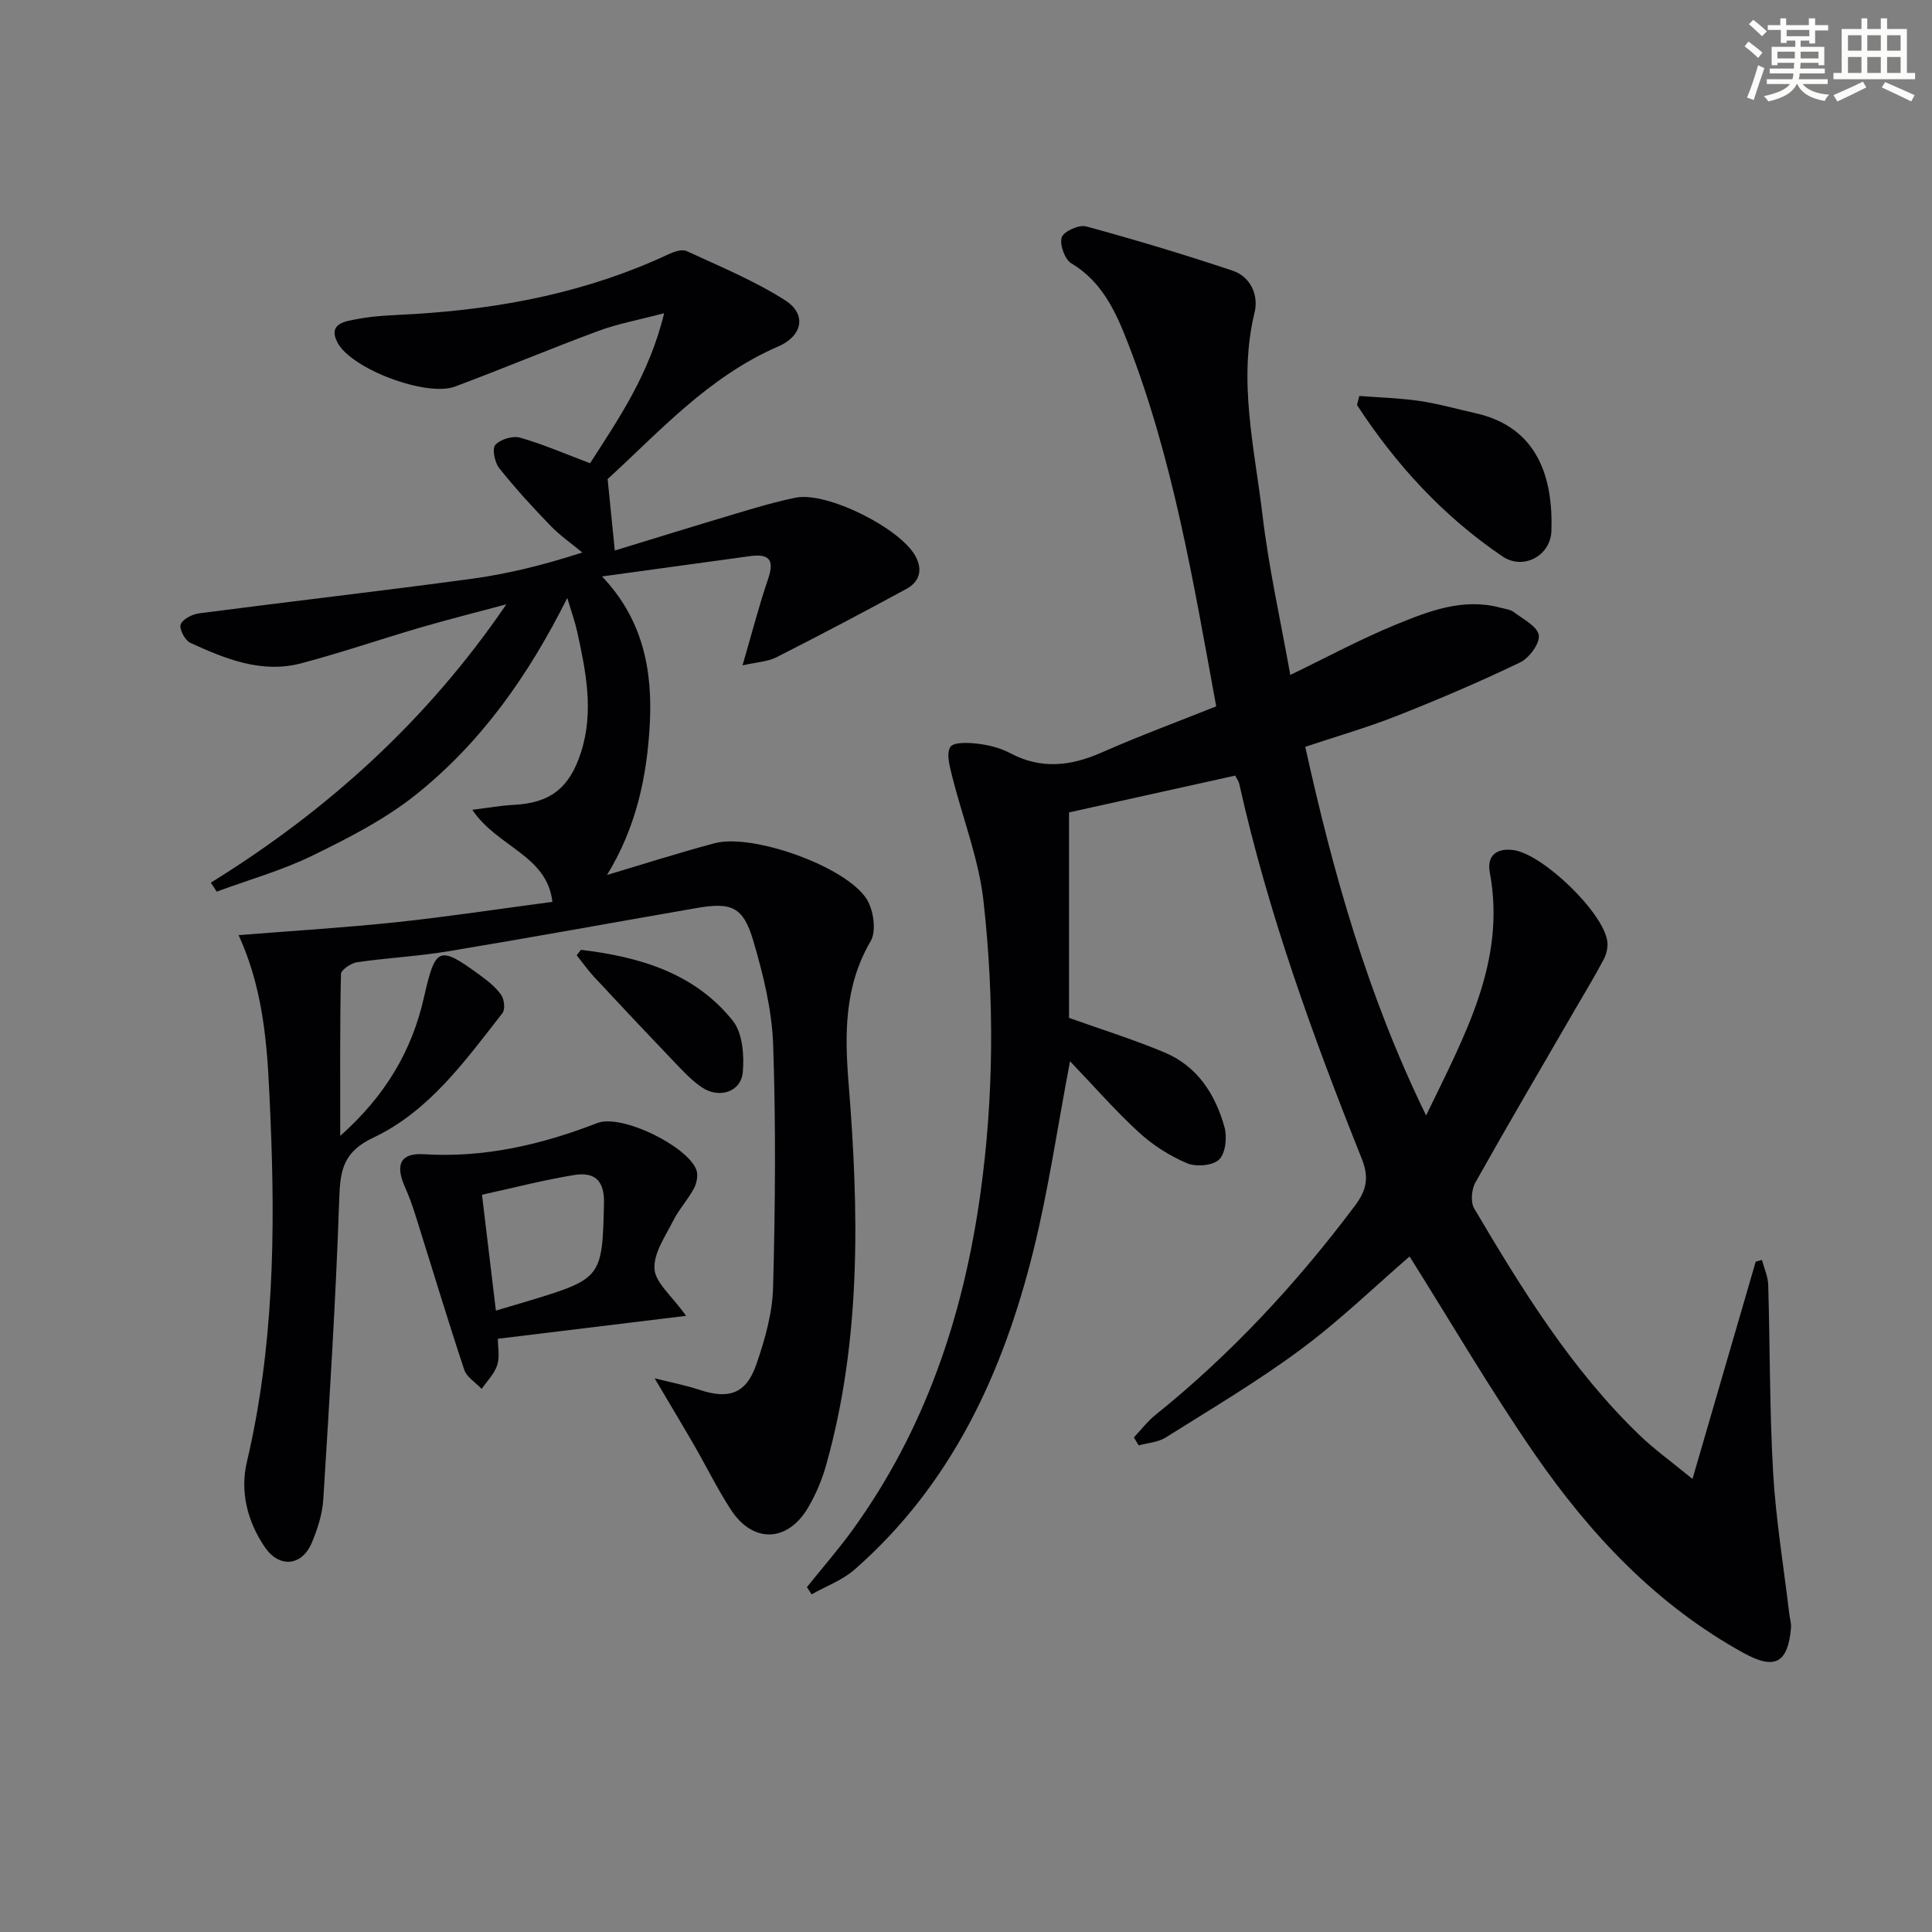
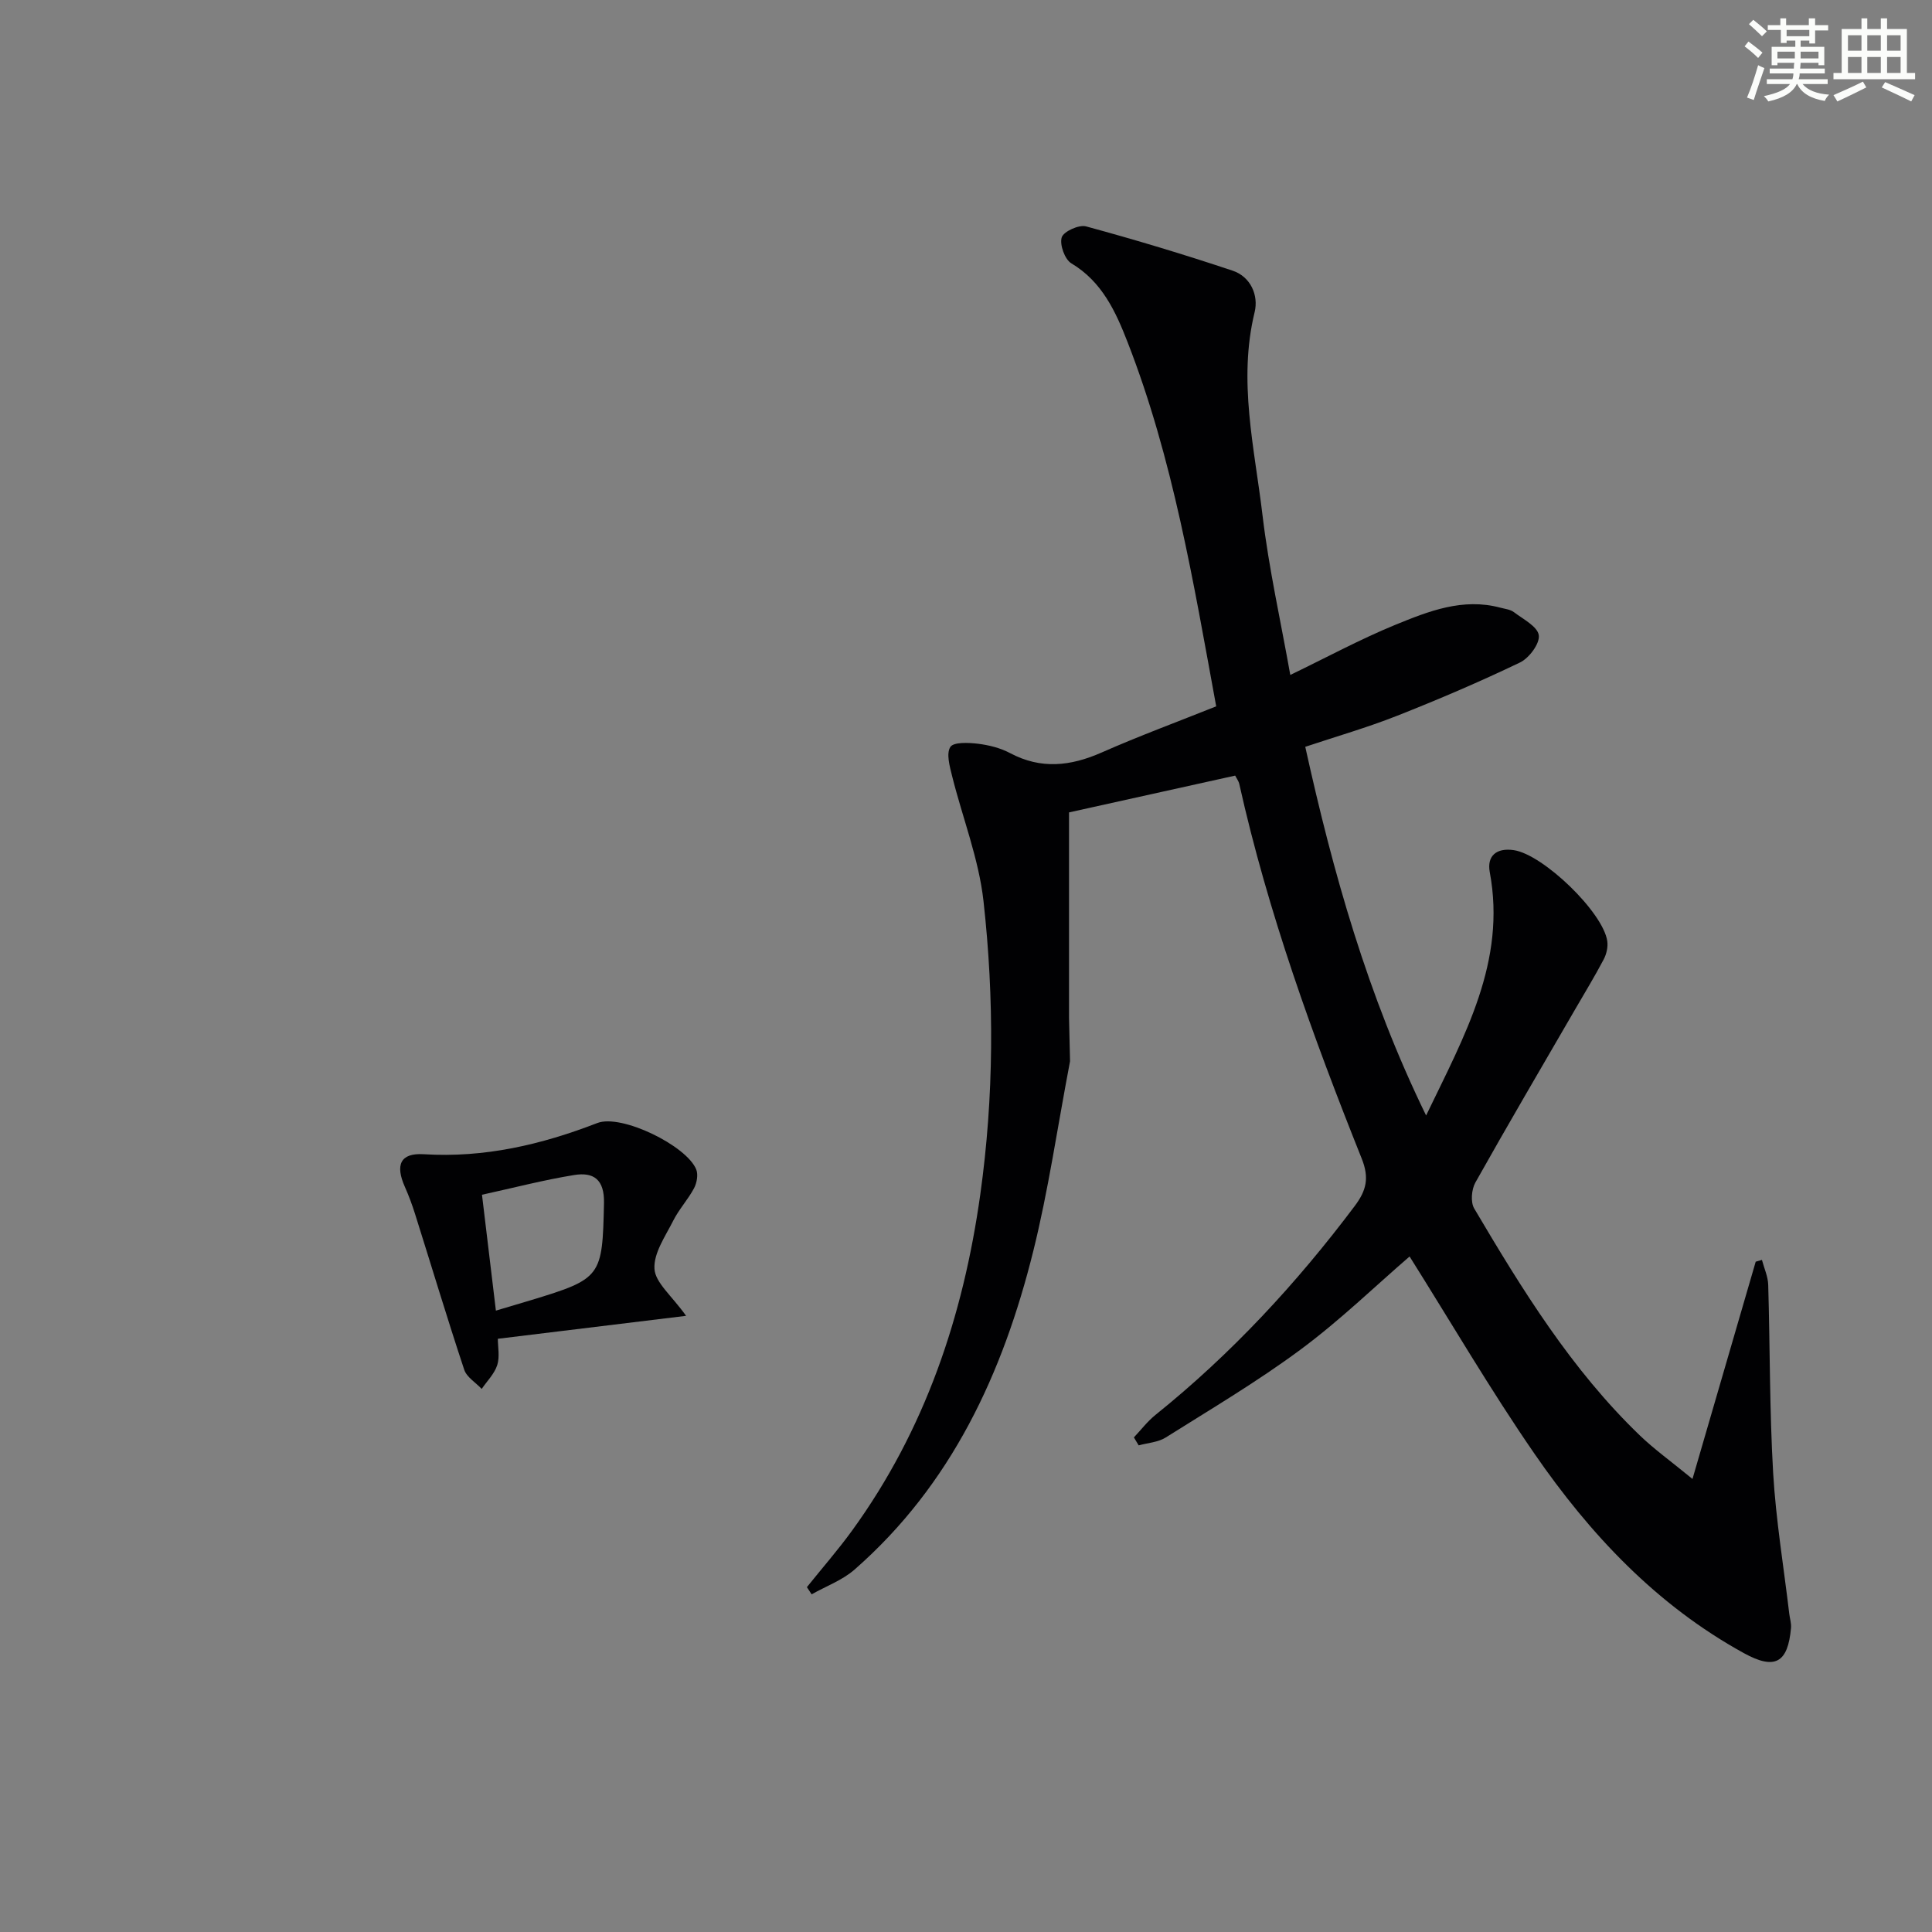
<svg xmlns="http://www.w3.org/2000/svg" enable-background="new 0 0 400 400" viewBox="0 0 400 400">
  <rect x="0" y="0" width="400" height="400" fill="#808080" stroke="none" />
  <g fill="#010103">
-     <path d="m221.54 219.72c-2.66 13.96-4.5 26.79-7.61 39.3-6.28 25.28-16.92 48.35-37 65.94-2.52 2.21-5.9 3.44-8.89 5.13-.33-.5-.65-.99-.98-1.49 3.14-3.92 6.46-7.71 9.4-11.77 15.07-20.79 22.97-44.33 26.5-69.55 2.83-20.23 2.91-40.53.66-60.74-.98-8.77-4.36-17.27-6.51-25.92-.49-1.98-1.23-4.61-.35-5.97.67-1.04 3.75-.9 5.69-.67 2.28.28 4.66.87 6.67 1.94 6.41 3.41 12.54 2.71 18.96-.12 7.72-3.41 15.65-6.33 23.72-9.56-4.74-25.86-8.94-51.25-18.33-75.36-2.46-6.32-5.28-12.55-11.66-16.36-1.36-.81-2.46-3.88-1.99-5.38.39-1.22 3.57-2.67 5.03-2.27 10.2 2.77 20.33 5.82 30.35 9.17 3.75 1.25 5.4 5.12 4.56 8.58-3.47 14.23-.02 28.13 1.63 42.06 1.31 11.02 3.77 21.91 5.75 33.06 7.45-3.59 14.44-7.38 21.75-10.38 6.88-2.81 13.96-5.63 21.73-3.55.96.26 2.07.36 2.82.93 1.92 1.46 4.88 2.96 5.15 4.77.25 1.71-1.99 4.73-3.87 5.64-8.35 4.01-16.89 7.66-25.51 11.06-6.13 2.42-12.5 4.25-18.97 6.41 5.76 26.06 12.84 51.35 25.02 76.33 8.03-16.67 16.63-31.89 13.18-50.38-.62-3.32 1.33-5.08 4.95-4.56 6.08.87 18.53 12.86 19.38 18.85.17 1.21-.16 2.67-.74 3.77-1.86 3.53-3.94 6.94-5.94 10.39-6.91 11.92-13.89 23.8-20.63 35.81-.8 1.43-1.02 4.04-.25 5.36 9.91 16.77 20.13 33.37 34.31 47.01 2.94 2.83 6.29 5.23 10.89 9 4.62-15.89 8.86-30.44 13.09-44.98.43-.12.86-.25 1.29-.37.45 1.72 1.25 3.43 1.3 5.16.38 12.97.27 25.97 1.02 38.92.57 9.77 2.19 19.47 3.34 29.2.12.97.44 1.96.36 2.91-.64 7.27-3.34 8.75-9.75 5.23-18.09-9.94-31.85-24.59-43.37-41.3-9.14-13.25-17.27-27.19-25.85-40.83-7.15 6.17-14.44 13.25-22.54 19.25-8.93 6.62-18.55 12.32-27.97 18.24-1.58.99-3.71 1.1-5.58 1.62-.33-.55-.66-1.1-.99-1.65 1.48-1.56 2.8-3.32 4.47-4.66 15.67-12.6 29.2-27.2 41.26-43.26 2.43-3.24 3.03-5.83 1.43-9.83-10.11-25.29-19.39-50.88-25.34-77.54-.14-.62-.57-1.17-.85-1.73-11.41 2.53-22.68 5.02-34.4 7.62v42.54c6.81 2.43 13.43 4.49 19.8 7.17 6.76 2.84 10.49 8.64 12.38 15.43.58 2.08.24 5.41-1.1 6.73-1.3 1.28-4.79 1.56-6.67.76-3.59-1.53-7.08-3.75-9.96-6.4-4.86-4.46-9.24-9.49-14.24-14.71z" />
-     <path d="m43.64 182.75c24.19-14.96 44.85-33.65 61.19-57.63-5.89 1.58-11.81 3.07-17.67 4.77-8.29 2.42-16.46 5.24-24.8 7.44-8.18 2.16-15.7-.91-22.96-4.24-1.1-.5-2.34-2.88-1.99-3.81.43-1.12 2.42-2.12 3.85-2.3 18.77-2.45 37.58-4.6 56.34-7.14 7.36-1 14.62-2.76 22.96-5.45-2.21-1.84-4.61-3.5-6.6-5.56-3.7-3.83-7.31-7.76-10.61-11.92-.94-1.18-1.5-4.03-.8-4.8 1.05-1.16 3.6-1.93 5.12-1.5 4.74 1.35 9.3 3.34 14.5 5.3 5.83-9.09 12.27-18.37 15.33-31.06-5.44 1.43-9.63 2.19-13.57 3.65-9.97 3.69-19.78 7.82-29.74 11.54-5.86 2.19-21.43-3.62-24.31-9.11-2.14-4.07 1.87-4.44 4.07-4.87 3.89-.75 7.93-.81 11.91-1.05 18.23-1.12 35.89-4.57 52.55-12.37 1.13-.53 2.79-1.1 3.74-.66 6.9 3.19 14.02 6.12 20.4 10.19 4.56 2.9 3.57 7.41-1.42 9.56-14.61 6.31-24.91 17.99-35.33 27.45.55 5.45.98 9.73 1.49 14.8 8.04-2.46 16.51-5.09 25-7.62 4.13-1.23 8.27-2.48 12.49-3.33 6.41-1.29 21.63 6.33 24.76 12.12 1.58 2.92.79 5.33-1.92 6.8-8.9 4.84-17.86 9.56-26.89 14.14-1.79.91-4.01.99-7 1.67 1.95-6.68 3.41-12.38 5.31-17.93 1.4-4.09.04-5.22-3.84-4.68-9.86 1.37-19.73 2.71-30.56 4.2 8.51 8.91 10.49 19.47 9.89 30.64-.59 10.84-2.81 21.3-8.85 31.16 7.42-2.21 14.8-4.57 22.28-6.57 7.8-2.08 27.21 4.79 31.48 11.58 1.43 2.26 2.04 6.6.82 8.7-5.5 9.39-5.38 19.31-4.56 29.54 2.13 26.45 2.64 52.83-4.6 78.73-.88 3.16-2.18 6.3-3.86 9.11-4.26 7.13-11.39 7.28-15.91.34-2.8-4.3-5.07-8.95-7.64-13.4-2.46-4.26-5-8.47-8.16-13.82 3.72.94 6.55 1.47 9.26 2.38 6.09 2.03 9.69.85 11.8-5.25 1.77-5.12 3.33-10.6 3.47-15.96.45-16.74.59-33.52.01-50.26-.25-7.18-2.04-14.45-4.08-21.4-2.1-7.16-4.51-8.14-11.82-6.86-17.16 2.98-34.29 6.11-51.47 8.96-6.21 1.03-12.54 1.34-18.77 2.25-1.25.18-3.32 1.58-3.34 2.45-.23 10.76-.15 21.52-.15 33.5 9.46-8.41 14.85-17.7 17.33-28.65 2.38-10.49 3.08-10.87 11.63-4.6 1.6 1.17 3.24 2.47 4.36 4.06.64.91.87 3 .28 3.76-7.7 9.84-15.16 20.31-26.7 25.77-6.25 2.95-6.9 6.68-7.1 12.6-.71 20.77-2.01 41.51-3.3 62.25-.19 3.08-1.19 6.23-2.41 9.1-2.04 4.79-6.7 5.23-9.68.89-3.62-5.28-5.18-11.51-3.75-17.61 5.55-23.56 5.93-47.4 4.89-71.38-.55-12.61-.88-25.23-6.59-37.75 11.23-.9 21.95-1.54 32.63-2.67 10.71-1.14 21.37-2.77 32.34-4.22-1.11-9.69-11.44-11.33-16.58-19.06 3.48-.43 5.96-.89 8.45-1.01 7.63-.37 11.65-3.43 14.05-10.89 2.72-8.45 1.01-16.77-.81-25.07-.44-2.01-1.16-3.96-2.03-6.89-8.09 16.18-17.92 30.01-31.32 40.71-6.41 5.12-13.96 8.98-21.39 12.61-6.33 3.09-13.23 5.03-19.87 7.48-.4-.64-.82-1.24-1.23-1.85z" />
+     <path d="m221.54 219.72c-2.66 13.96-4.5 26.79-7.61 39.3-6.28 25.28-16.92 48.35-37 65.94-2.52 2.21-5.9 3.44-8.89 5.13-.33-.5-.65-.99-.98-1.49 3.14-3.92 6.46-7.71 9.4-11.77 15.07-20.79 22.97-44.33 26.5-69.55 2.83-20.23 2.91-40.53.66-60.74-.98-8.77-4.36-17.27-6.51-25.92-.49-1.98-1.23-4.61-.35-5.97.67-1.04 3.75-.9 5.69-.67 2.28.28 4.66.87 6.67 1.94 6.41 3.41 12.54 2.71 18.96-.12 7.72-3.41 15.65-6.33 23.72-9.56-4.74-25.86-8.94-51.25-18.33-75.36-2.46-6.32-5.28-12.55-11.66-16.36-1.36-.81-2.46-3.88-1.99-5.38.39-1.22 3.57-2.67 5.03-2.27 10.2 2.77 20.33 5.82 30.35 9.17 3.75 1.25 5.4 5.12 4.56 8.58-3.47 14.23-.02 28.13 1.63 42.06 1.31 11.02 3.77 21.91 5.75 33.06 7.45-3.59 14.44-7.38 21.75-10.38 6.88-2.81 13.96-5.63 21.73-3.55.96.26 2.07.36 2.82.93 1.92 1.46 4.88 2.96 5.15 4.77.25 1.71-1.99 4.73-3.87 5.64-8.35 4.01-16.89 7.66-25.51 11.06-6.13 2.42-12.5 4.25-18.97 6.41 5.76 26.06 12.84 51.35 25.02 76.33 8.03-16.67 16.63-31.89 13.18-50.38-.62-3.32 1.33-5.08 4.95-4.56 6.08.87 18.53 12.86 19.38 18.85.17 1.21-.16 2.67-.74 3.77-1.86 3.53-3.94 6.94-5.94 10.39-6.91 11.92-13.89 23.8-20.63 35.81-.8 1.43-1.02 4.04-.25 5.36 9.91 16.77 20.13 33.37 34.31 47.01 2.94 2.83 6.29 5.23 10.89 9 4.62-15.89 8.86-30.44 13.09-44.98.43-.12.86-.25 1.29-.37.45 1.72 1.25 3.43 1.3 5.16.38 12.97.27 25.97 1.02 38.92.57 9.77 2.19 19.47 3.34 29.2.12.97.44 1.96.36 2.91-.64 7.27-3.34 8.75-9.75 5.23-18.09-9.94-31.85-24.59-43.37-41.3-9.14-13.25-17.27-27.19-25.85-40.83-7.15 6.17-14.44 13.25-22.54 19.25-8.93 6.62-18.55 12.32-27.97 18.24-1.58.99-3.71 1.1-5.58 1.62-.33-.55-.66-1.1-.99-1.65 1.48-1.56 2.8-3.32 4.47-4.66 15.67-12.6 29.2-27.2 41.26-43.26 2.43-3.24 3.03-5.83 1.43-9.83-10.11-25.29-19.39-50.88-25.34-77.54-.14-.62-.57-1.17-.85-1.73-11.41 2.53-22.68 5.02-34.4 7.62v42.54z" />
    <path d="m142.05 272.43c-13.46 1.64-25.88 3.15-38.98 4.75 0 1.65.43 3.7-.12 5.44-.58 1.81-2.11 3.31-3.22 4.94-1.24-1.32-3.11-2.43-3.62-3.98-3.55-10.7-6.79-21.5-10.18-32.25-.6-1.9-1.29-3.77-2.1-5.59-2.04-4.58-.95-7.07 3.9-6.77 12.57.78 24.34-1.97 35.94-6.46 4.97-1.93 18.5 4.69 20.48 9.62.43 1.08.12 2.78-.45 3.87-1.24 2.33-3.1 4.33-4.29 6.68-1.63 3.24-4.11 6.76-3.91 10.02.17 2.86 3.54 5.52 6.55 9.73zm-39.38-1.08c2.87-.86 5.06-1.5 7.25-2.16 14.67-4.45 14.79-4.87 15.13-20.08.11-4.94-2.16-6.49-6.2-5.83-6.29 1.02-12.48 2.64-19.06 4.08.98 8.16 1.88 15.68 2.88 23.99z" />
-     <path d="m281.43 81.98c4.16.32 8.35.43 12.46 1.03 3.91.58 7.75 1.68 11.61 2.54 13 2.91 16.05 13.53 15.71 24.32-.17 5.26-5.86 8.23-10.15 5.32-12.25-8.3-22.07-19.01-30.11-31.34.16-.63.32-1.25.48-1.87z" />
-     <path d="m120.28 196.65c12.04 1.45 23.46 4.73 31.42 14.66 2.04 2.54 2.4 7.14 2.09 10.66-.37 4.13-4.89 5.57-8.5 3.14-2.03-1.37-3.76-3.23-5.48-5.02-5.63-5.89-11.22-11.82-16.77-17.79-1.31-1.41-2.43-3.01-3.64-4.52.3-.38.59-.75.88-1.13z" />
  </g>
  <path d="m361.2 9.6.8-1c.9.7 1.9 1.4 2.9 2.3l-.9 1.1c-1-1-2-1.8-2.8-2.4zm.5 10.6c.9-2.1 1.6-4.3 2.3-6.7.4.2.8.4 1.3.6-.7 2.1-1.5 4.3-2.2 6.6zm.4-15.2.9-.9c1 .8 2 1.6 2.8 2.4l-1 1c-.9-.9-1.8-1.7-2.7-2.5zm12.5-1.2h1.2v1.4h2.7v1.1h-2.7v2.7h-1.2v-.6h-1.8v1.3h4.9v3.8h-1.2v-.5h-3.7c0 .4-.1.9-.1 1.2h5.1v1h-5.2c0 .5-.1.9-.2 1.2h6v1h-5.2c1.1 1.3 2.9 2 5.5 2.2-.4.4-.7.8-.9 1.3-2.9-.5-4.8-1.6-5.7-3.5h-.1c-.8 1.7-2.7 2.9-5.9 3.6-.2-.4-.6-.8-.9-1.1 2.8-.6 4.6-1.4 5.4-2.5h-4.8v-1h5.3c.1-.3.2-.7.2-1.2h-4.9v-1h5c0-.4 0-.8.1-1.2h-3.5v.5h-1.2v-3.8h4.9v-1.3h-1.8v.5h-1.2v-2.7h-2.7v-1h2.6v-1.4h1.2v1.4h4.7v-1.4zm-6.6 8.3h3.6c0-.4 0-.9 0-1.4h-3.6zm1.9-4.6h4.7v-1.3h-4.7zm6.6 3.2h-3.7v1.4h3.7z" fill="#fbfcfa" />
  <path d="m385.3 3.8h1.3v2.2h2.8v-2.2h1.3v2.2h4.1v9.1h1.7v1.3h-16.9v-1.3h1.7v-9.1h4.1v-2.2zm.4 13.1.7 1.2c-1.8.9-3.8 1.9-6 2.9-.2-.4-.5-.8-.8-1.3 2.3-1 4.3-1.9 6.1-2.8zm-3.1-6.4h2.8v-3.2h-2.8zm0 4.6h2.8v-3.3h-2.8zm4-4.6h2.8v-3.2h-2.8zm0 4.6h2.8v-3.3h-2.8zm3.7 1.9c2.1.9 4.1 1.8 6.1 2.7l-.7 1.3c-2.2-1.1-4.2-2-6.1-2.9zm3.2-9.7h-2.8v3.2h2.8zm-2.8 7.8h2.8v-3.3h-2.8z" fill="#fbfcfa" />
</svg>